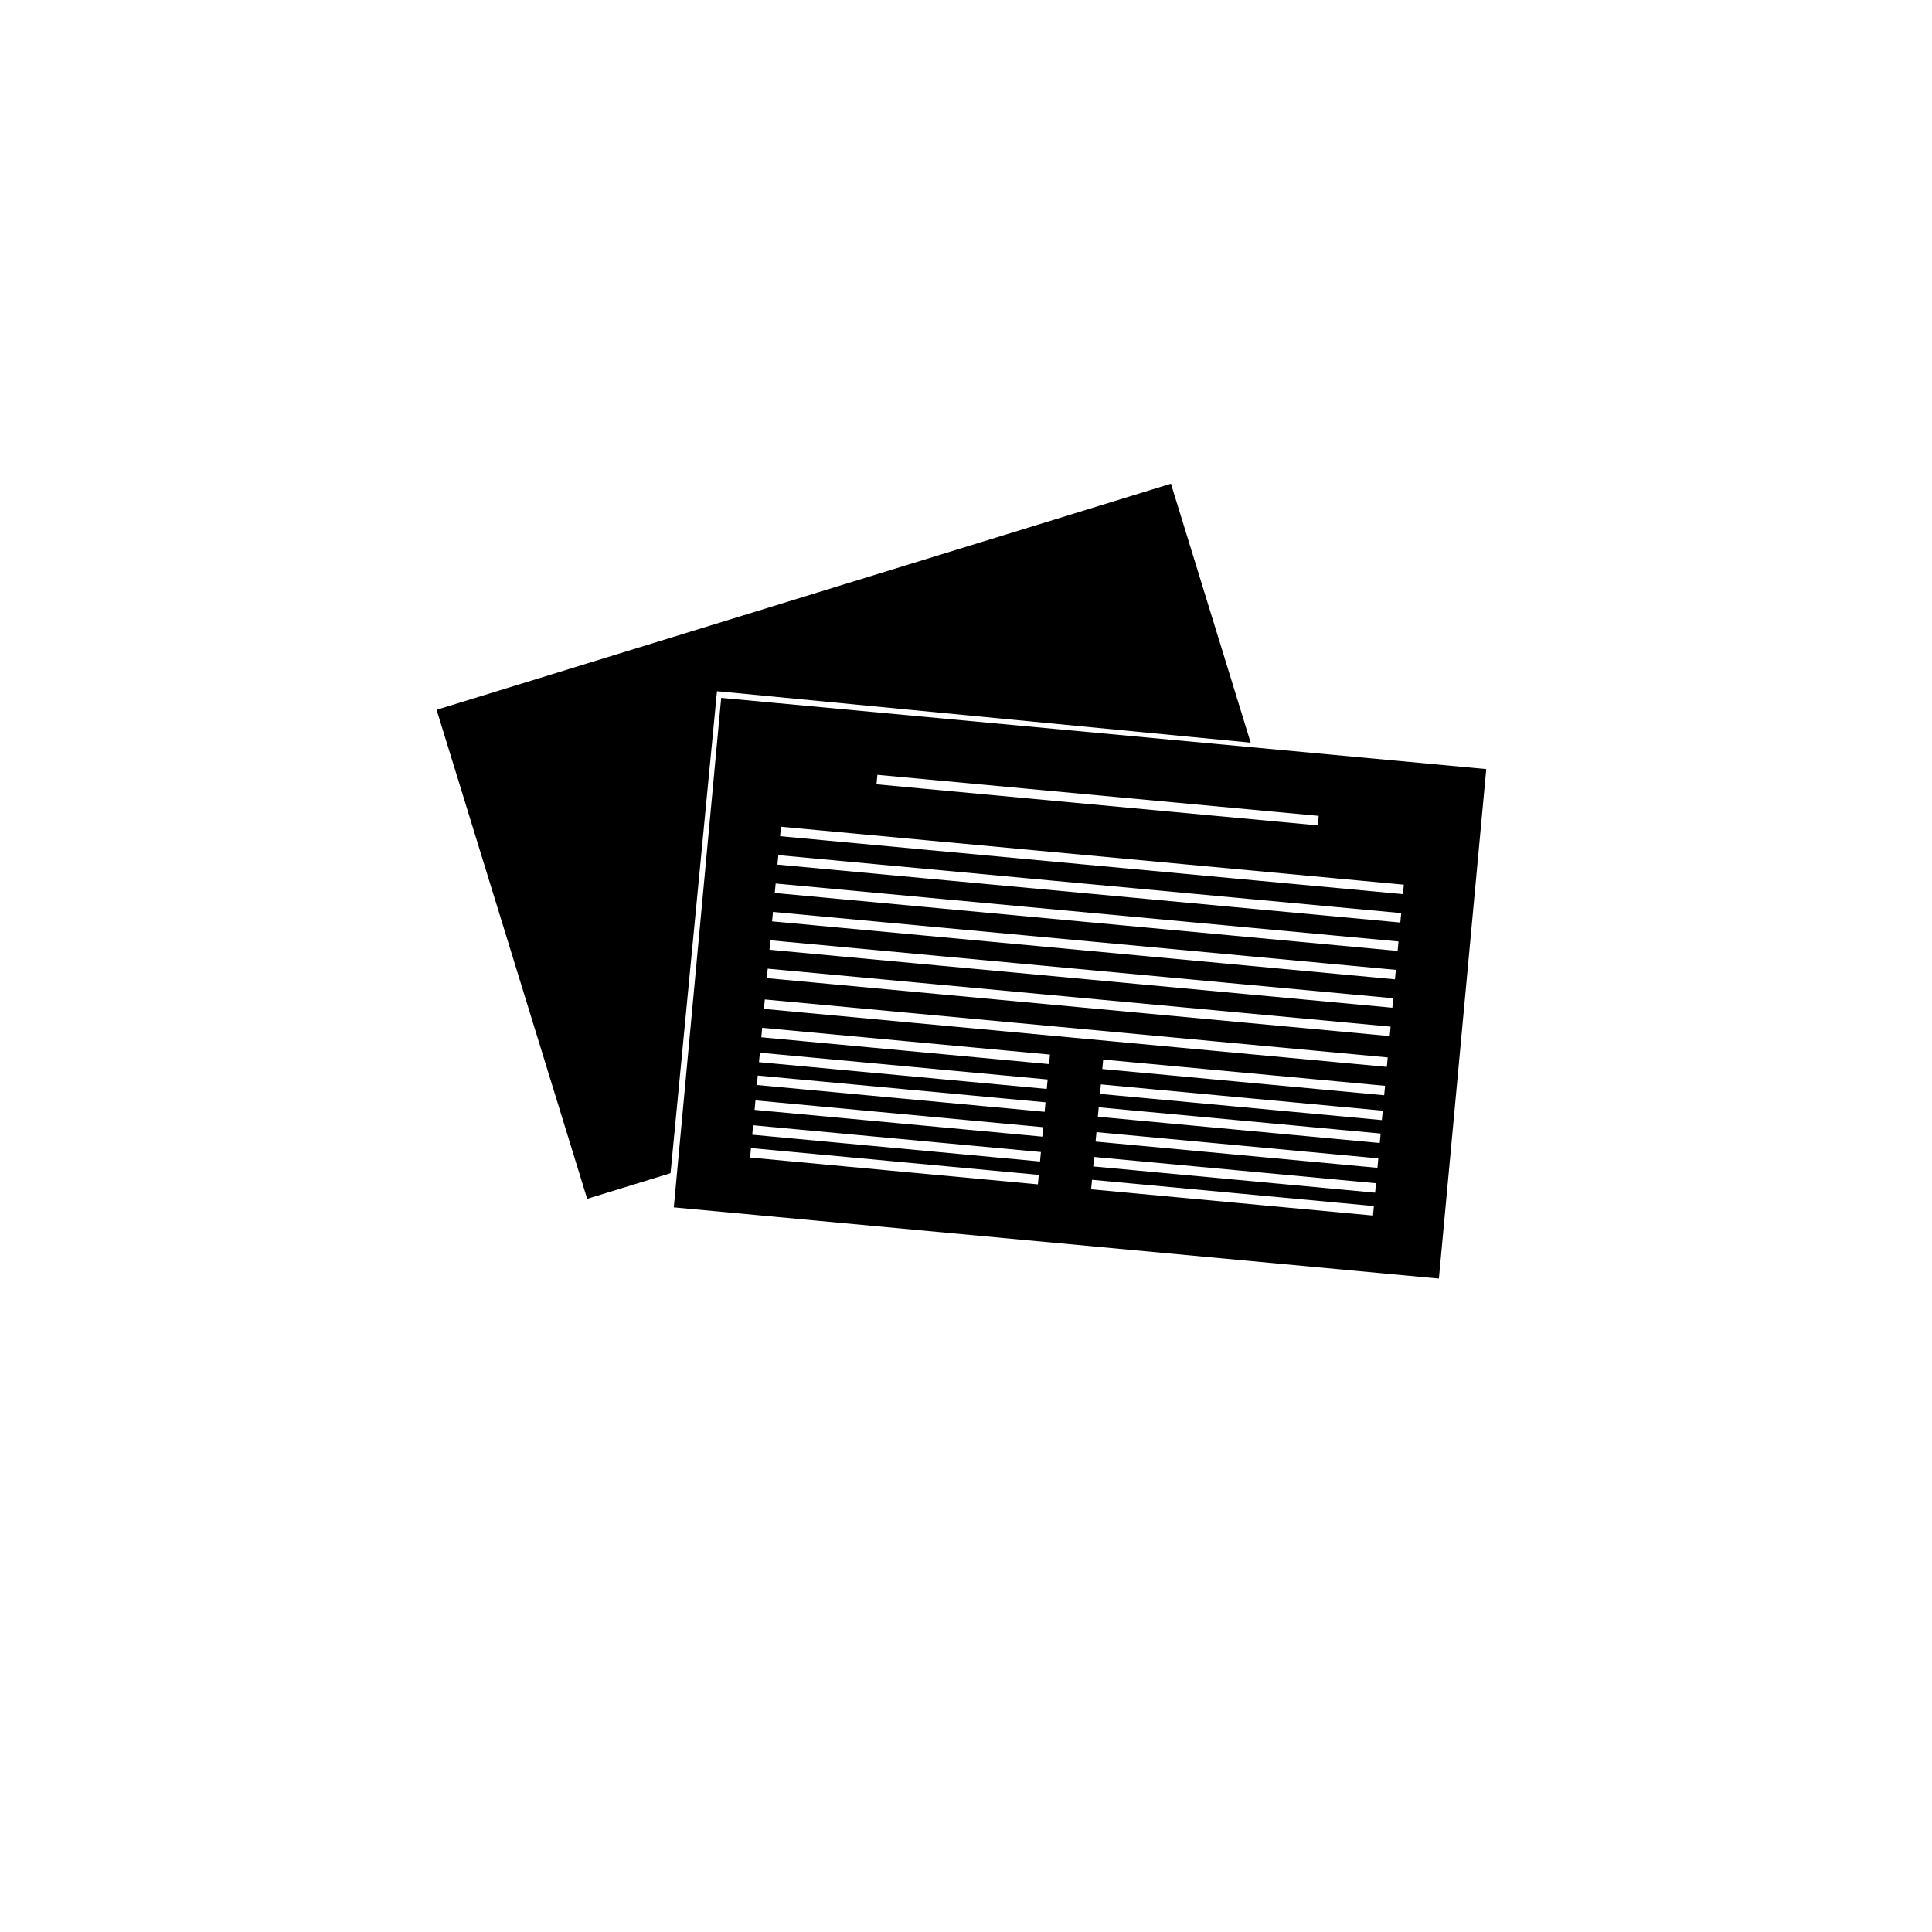
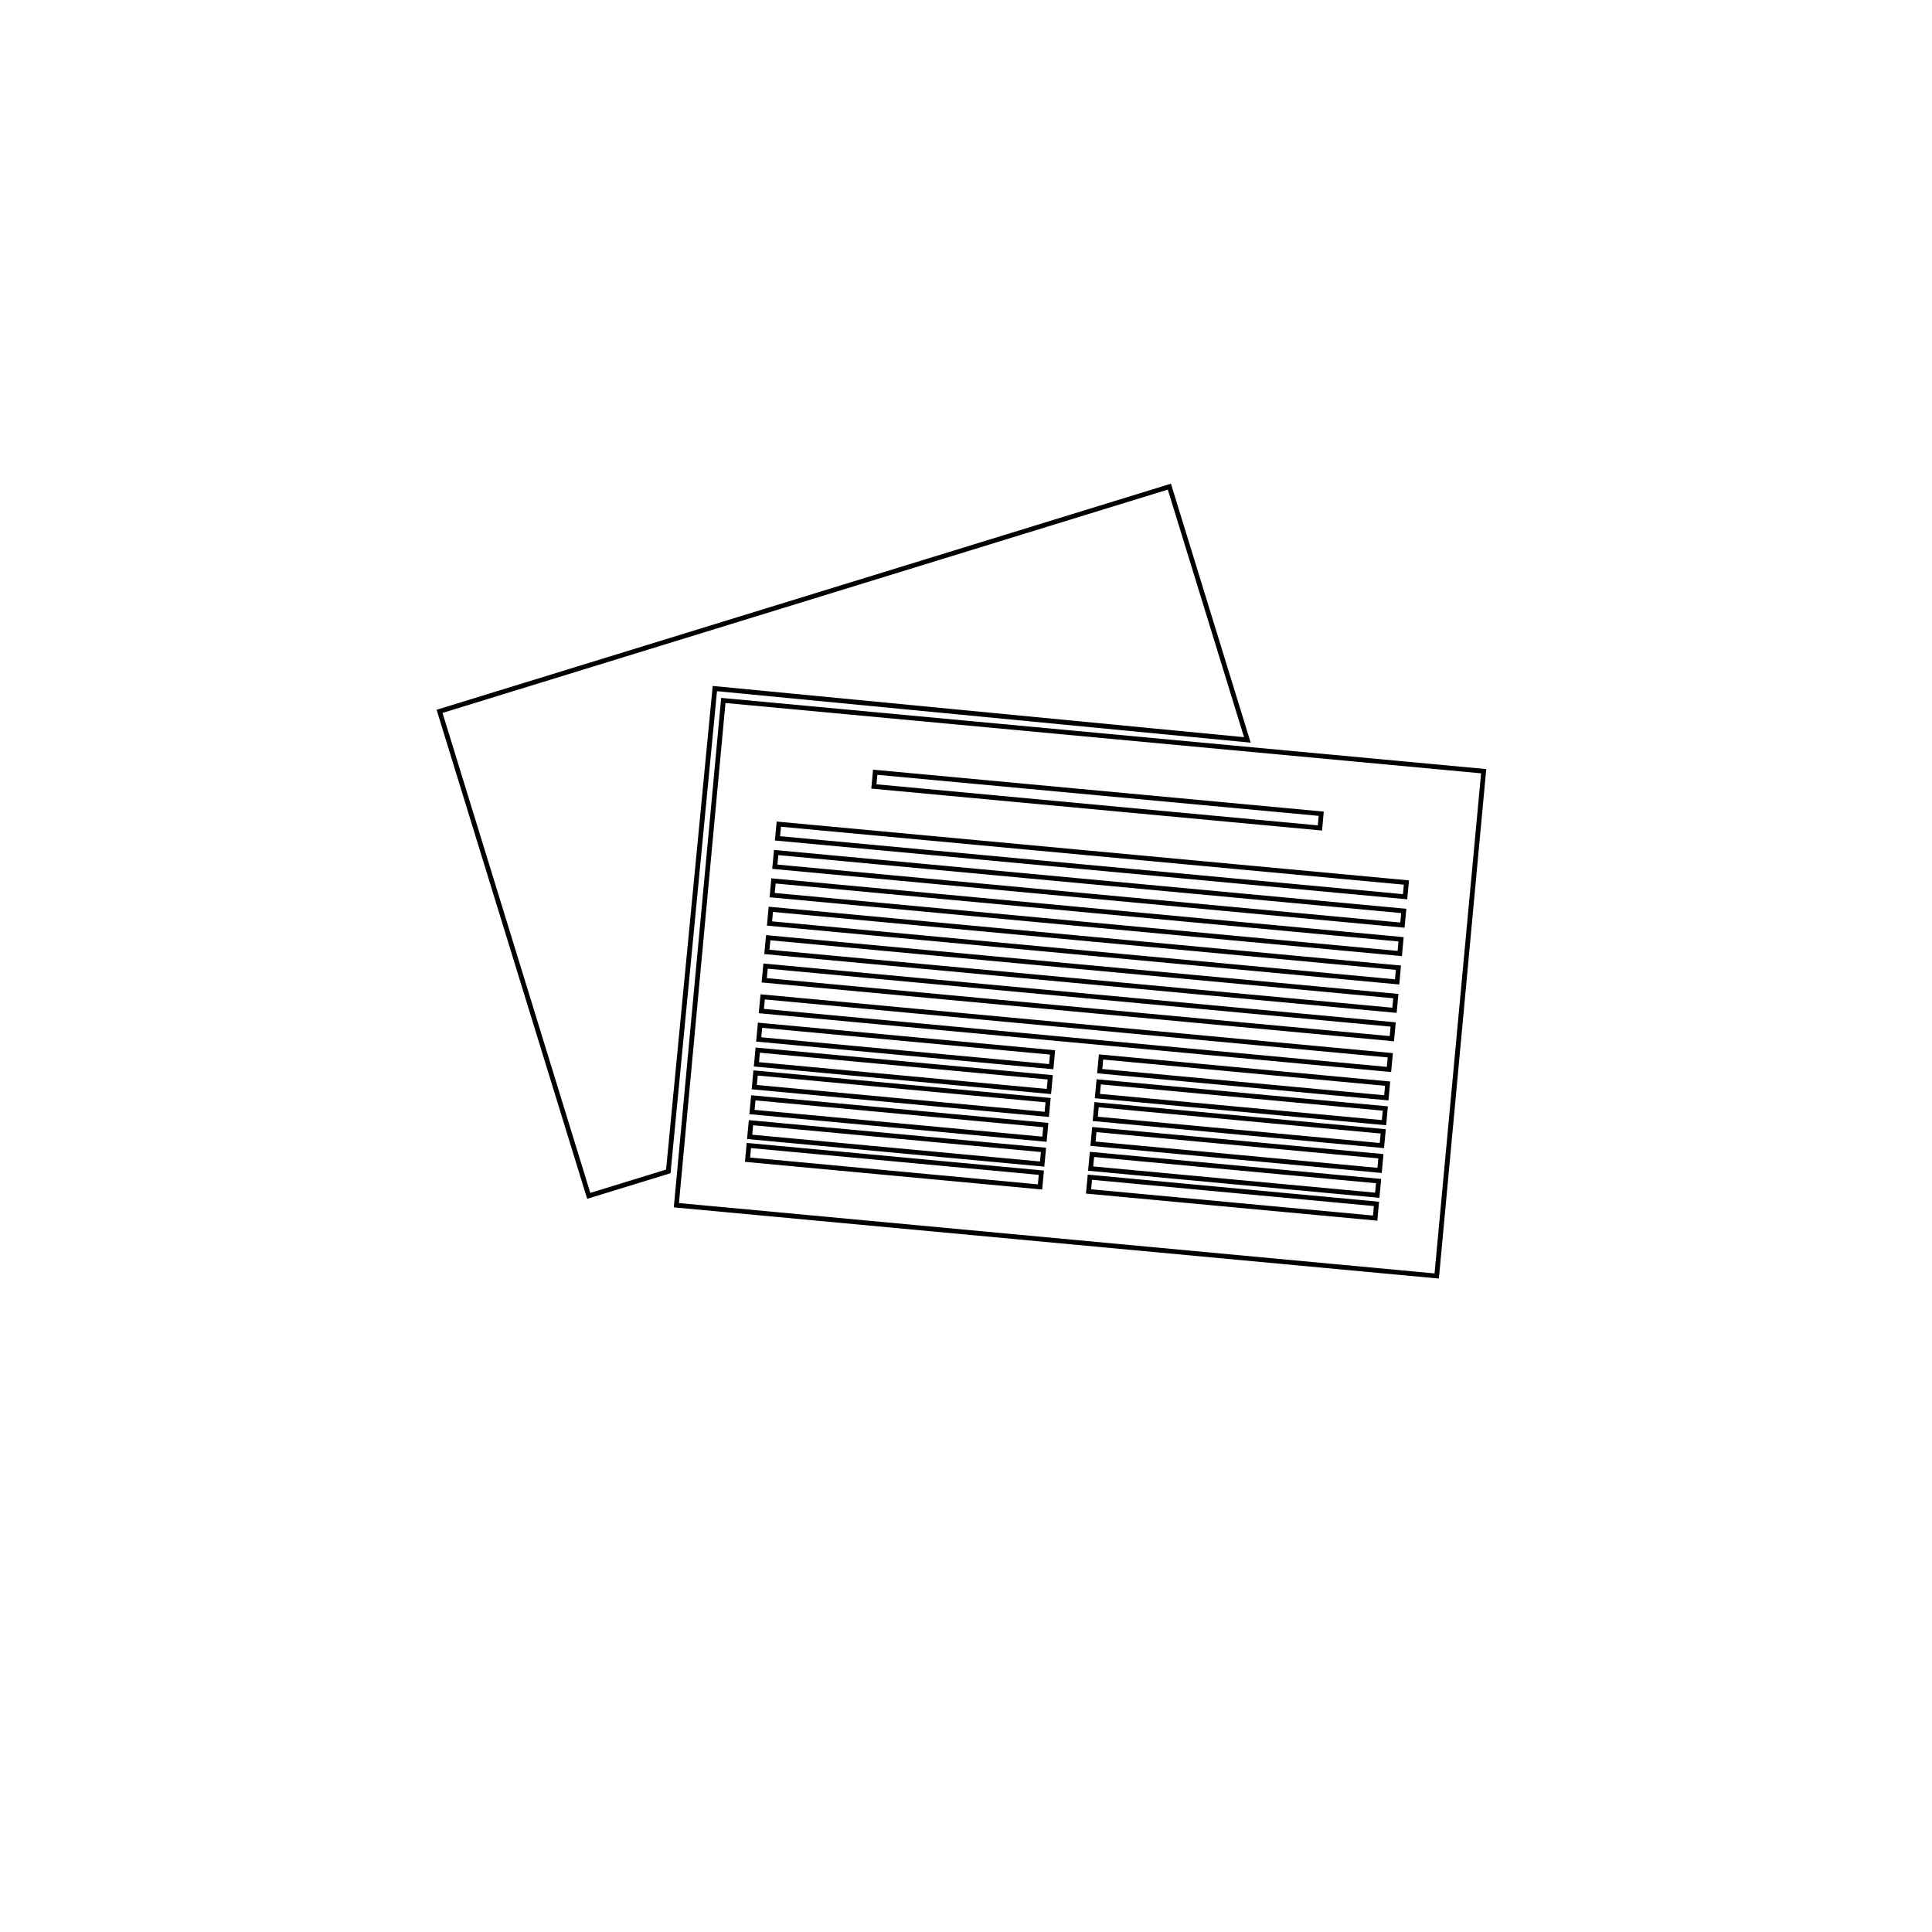
<svg xmlns="http://www.w3.org/2000/svg" fill="#000000" width="800px" height="800px" version="1.1" viewBox="144 144 512 512">
  <g>
-     <path d="m335.7 329.62-12.449 133.77 201.5 18.762 12.445-133.78zm40.238 19.031 118.2 10.992-0.348 3.769-118.2-11zm-31.684 79.695 77.52 7.211-0.348 3.769-77.52-7.219zm75.371 30.203-77.516-7.219 0.348-3.762 77.512 7.215zm0.566-6.055-77.516-7.215 0.348-3.758 77.52 7.211zm0.613-6.59-77.516-7.211 0.352-3.762 77.516 7.219zm1.176-12.641-77.516-7.211 0.348-3.762 77.516 7.211zm0.613-6.586-77.512-7.219 0.348-3.762 77.516 7.211zm85.84 40.137-75.949-7.07 0.348-3.769 75.949 7.07zm0.57-6.059-75.961-7.062 0.352-3.762 75.953 7.074zm0.609-6.586-75.949-7.07 0.348-3.754 75.949 7.062zm0.613-6.59-75.953-7.07 0.344-3.758 75.965 7.07zm0.566-6.066-75.961-7.055 0.352-3.769 75.953 7.07zm0.609-6.574-75.953-7.07 0.352-3.762 75.949 7.074zm0.699-7.527-166.32-15.477 0.348-3.758 166.32 15.473zm0.754-8.152-166.32-15.477 0.348-3.762 166.33 15.477zm0.707-7.519-166.33-15.477 0.352-3.762 166.32 15.477zm0.695-7.527-166.32-15.477 0.344-3.758 166.32 15.473zm0.699-7.523-166.32-15.477 0.352-3.762 166.32 15.477zm0.707-7.527-166.33-15.473 0.352-3.762 166.32 15.477zm0.699-7.527-166.32-15.477 0.352-3.762 166.32 15.477z" />
    <path d="m525.32 482.83-0.629-0.055-202.13-18.812 0.059-0.629 12.504-134.39 0.629 0.059 202.12 18.809-0.059 0.629zm-201.39-20.008 200.24 18.645 12.328-132.53-200.24-18.633zm185.07 4.672-77.203-7.184 0.465-5.023 77.203 7.188zm-75.84-8.32 74.695 6.957 0.238-2.516-74.695-6.957zm76.402 2.262-77.211-7.176 0.473-5.019 0.625 0.059 76.578 7.129zm-75.848-8.32 74.703 6.953 0.238-2.5-74.703-6.961zm-13.52 6.117-78.777-7.332 0.469-5.019 0.629 0.059 78.137 7.266zm-77.406-8.473 76.262 7.106 0.23-2.516-76.262-7.098zm167.39 4.094-77.203-7.184 0.465-5.008 77.203 7.18zm-75.84-8.328 74.695 6.957 0.238-2.504-74.695-6.953zm-13.59 6.652-0.625-0.059-78.141-7.266 0.469-5.012 0.629 0.059 78.145 7.262zm-77.395-8.469 76.262 7.098 0.238-2.508-76.266-7.094zm167.43 3.555-0.625-0.059-76.578-7.125 0.457-5.012 77.219 7.184zm-75.84-8.32 74.703 6.957 0.238-2.504-74.711-6.957zm-13.578 6.644-78.777-7.32 0.469-5.019 78.766 7.332zm-77.398-8.465 76.262 7.094 0.238-2.5-76.262-7.106zm167.38 4.078-77.215-7.168 0.473-5.023 0.625 0.059 76.578 7.125zm-75.844-8.309 74.703 6.941 0.238-2.5-74.703-6.957zm-13.527 6.109-78.777-7.332 0.469-5.012 0.629 0.059 78.145 7.262zm-77.402-8.469 76.262 7.106 0.238-2.516-76.266-7.094zm167.39 4.086-77.215-7.18 0.473-5.019 0.625 0.059 76.574 7.129zm-75.844-8.324 74.699 6.957 0.238-2.504-74.703-6.961zm-13.578 6.648-78.77-7.32 0.469-5.019 0.629 0.059 78.141 7.262zm-77.402-8.461 76.258 7.094 0.238-2.508-76.262-7.094zm167.52 2.617-0.629-0.059-166.95-15.531 0.469-5.012 0.629 0.059 166.95 15.527zm-166.21-16.734 165.07 15.367 0.238-2.508-165.07-15.363zm76.703 15.996-78.77-7.332 0.469-5.019 0.629 0.059 78.141 7.262zm-77.398-8.473 76.258 7.106 0.238-2.519-76.262-7.094zm167.66 1.059-0.625-0.059-166.95-15.531 0.469-5.019 0.629 0.059 166.95 15.531zm-166.2-16.734 165.07 15.359 0.238-2.508-165.07-15.359zm166.91 9.211-0.629-0.059-166.95-15.531 0.469-5.019 0.629 0.059 166.95 15.531zm-166.21-16.73 165.07 15.359 0.238-2.508-165.07-15.359zm166.9 9.203-0.629-0.059-166.94-15.539 0.457-5.012 0.629 0.059 166.95 15.531zm-166.2-16.73 165.06 15.359 0.238-2.508-165.07-15.352zm166.91 9.211-0.629-0.059-166.95-15.539 0.469-5.019 0.629 0.059 166.94 15.531zm-166.21-16.734 165.07 15.359 0.23-2.508-165.06-15.359zm166.91 9.207-0.629-0.059-166.95-15.535 0.469-5.019 0.629 0.059 166.95 15.539zm-166.2-16.727 165.07 15.355 0.238-2.504-165.07-15.359zm166.91 9.203-0.629-0.059-166.95-15.531 0.469-5.019 0.629 0.059 166.94 15.531zm-166.21-16.73 165.07 15.355 0.23-2.508-165.06-15.355zm143.63-1.496-0.629-0.059-118.83-11.059 0.469-5.019 0.629 0.059 118.82 11.055zm-118.08-12.258 116.95 10.883 0.238-2.516-116.95-10.879z" />
-     <path d="m333.44 326.47 141.12 13.602-20.668-67.117-193.41 59.551 39.539 128.41 21.078-6.488z" />
    <path d="m299.61 461.7-0.188-0.598-39.719-129 0.605-0.188 194.01-59.73 0.18 0.605 20.945 68.02-141.43-13.637-12.312 127.74zm-38.336-128.77 39.168 127.2 20.078-6.184 12.352-128.16 0.629 0.059 140.18 13.512-20.203-65.609z" />
  </g>
</svg>